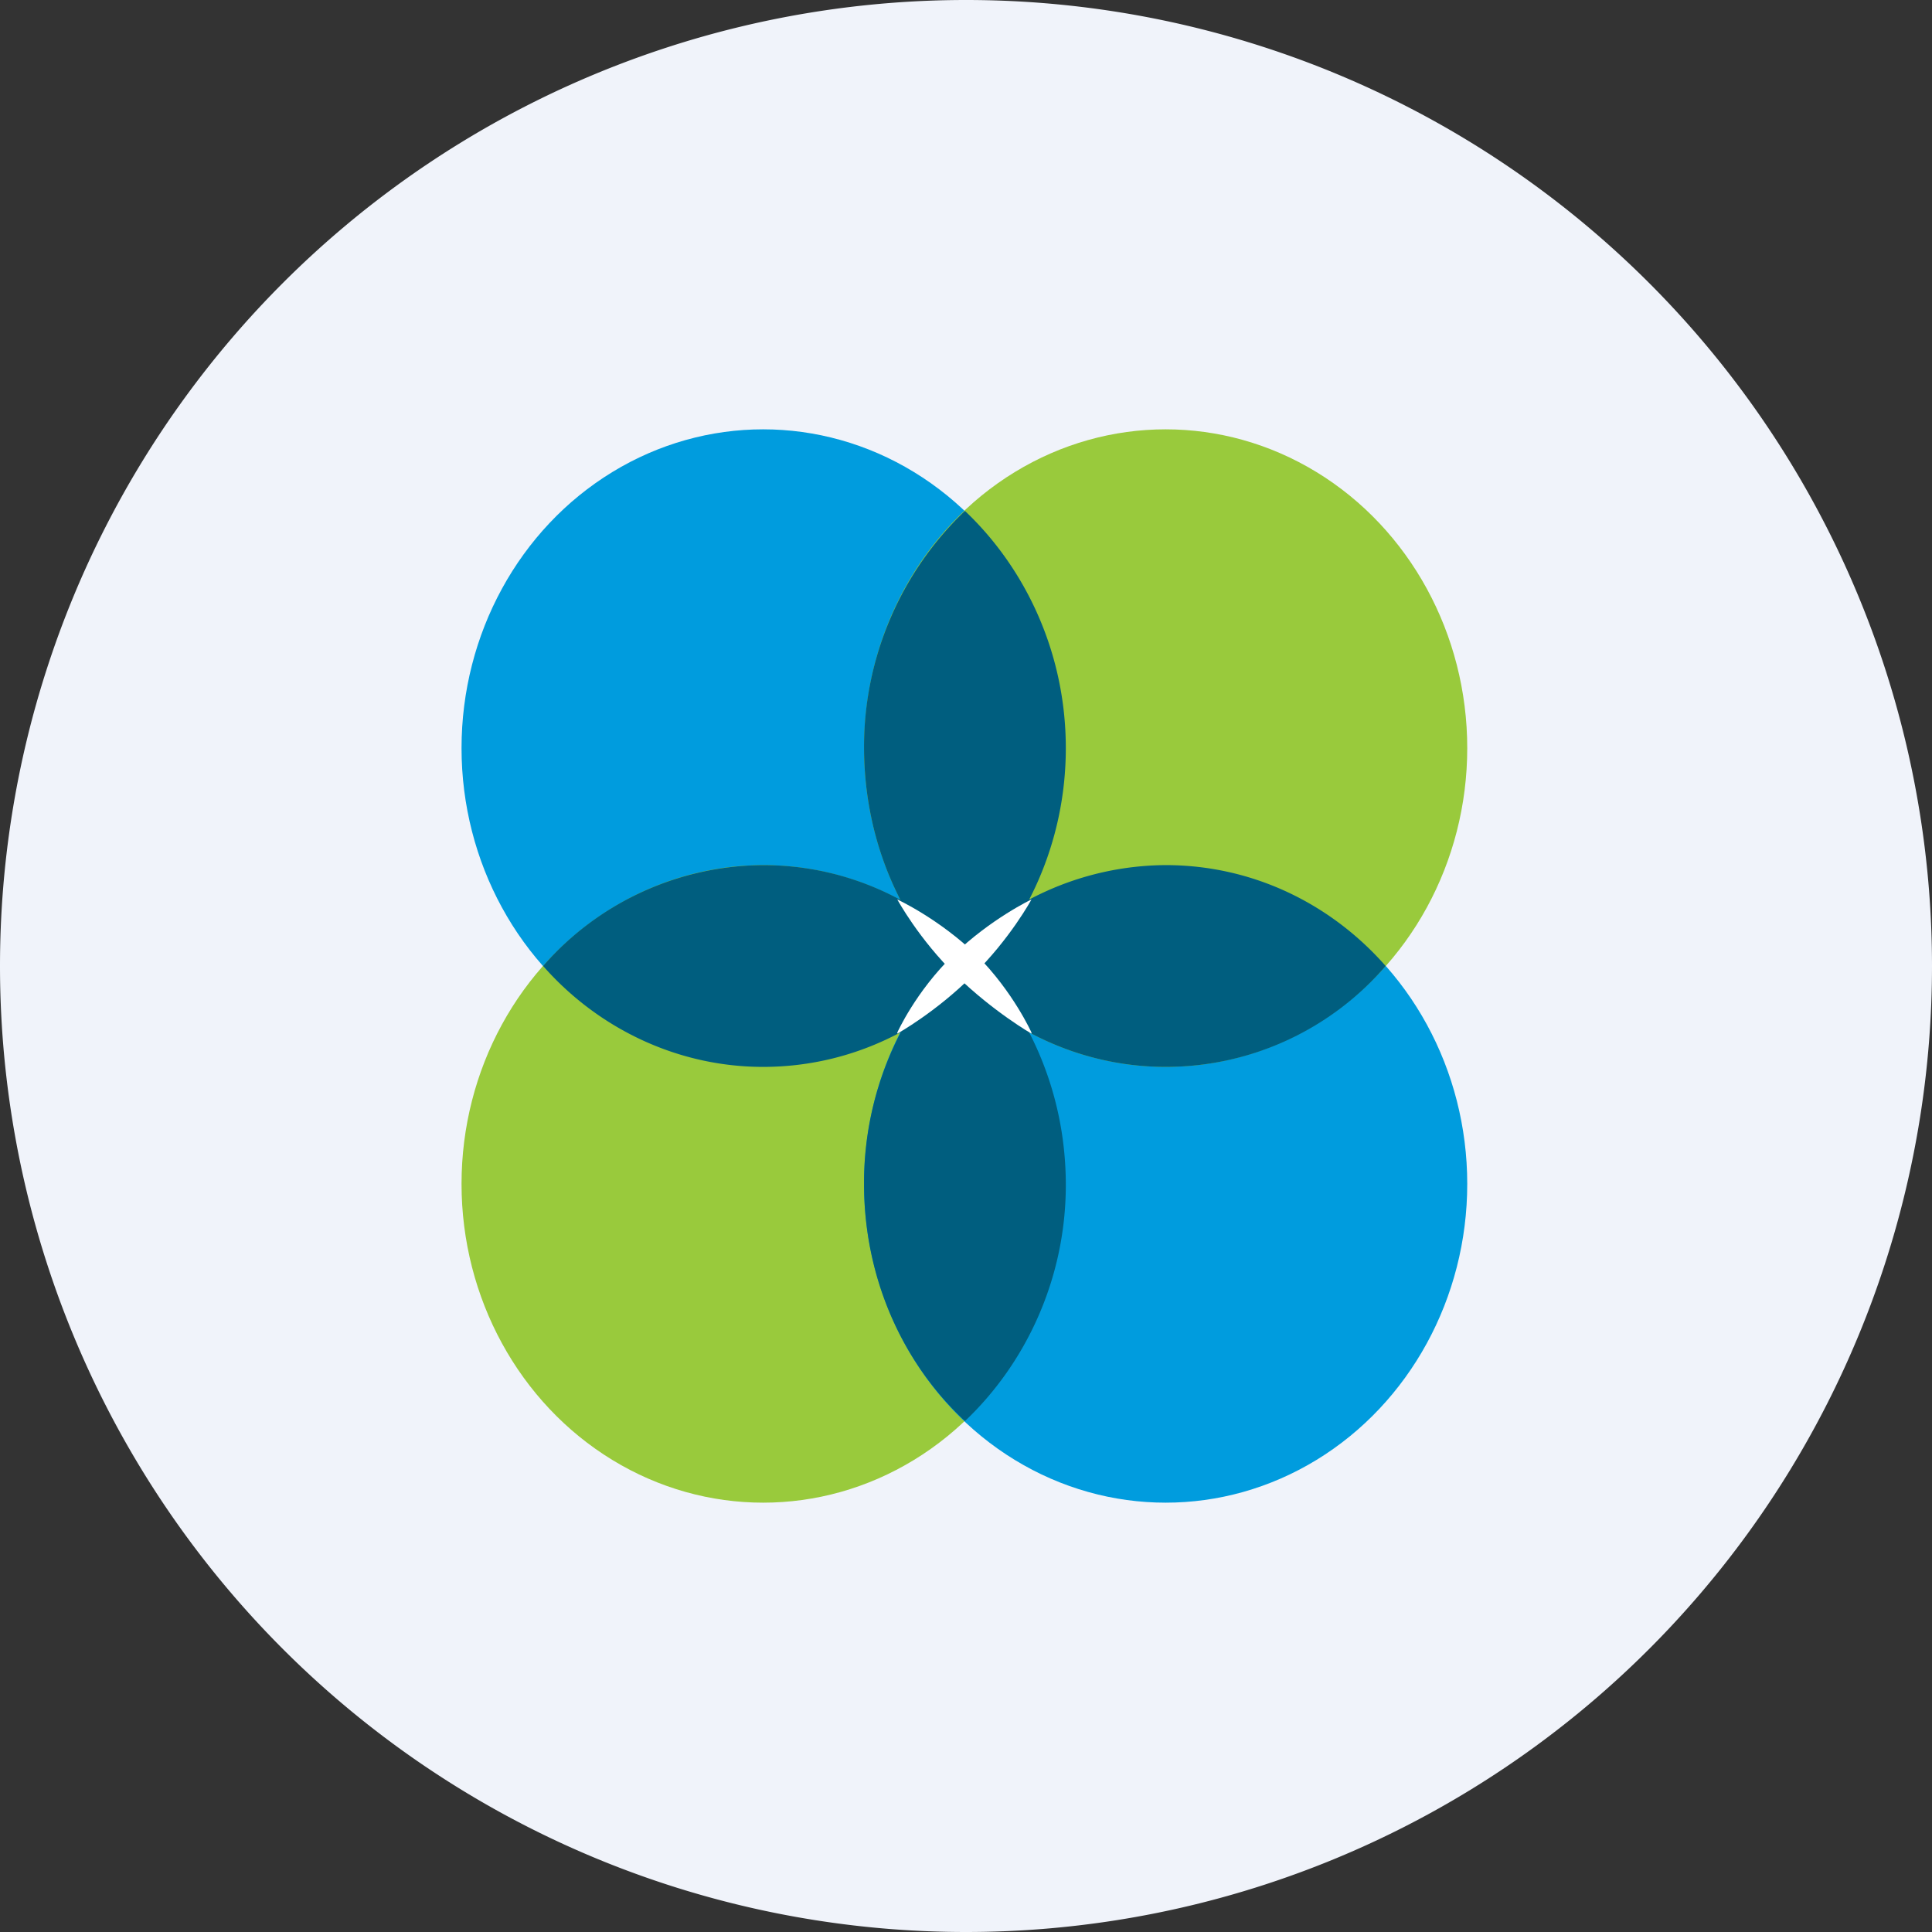
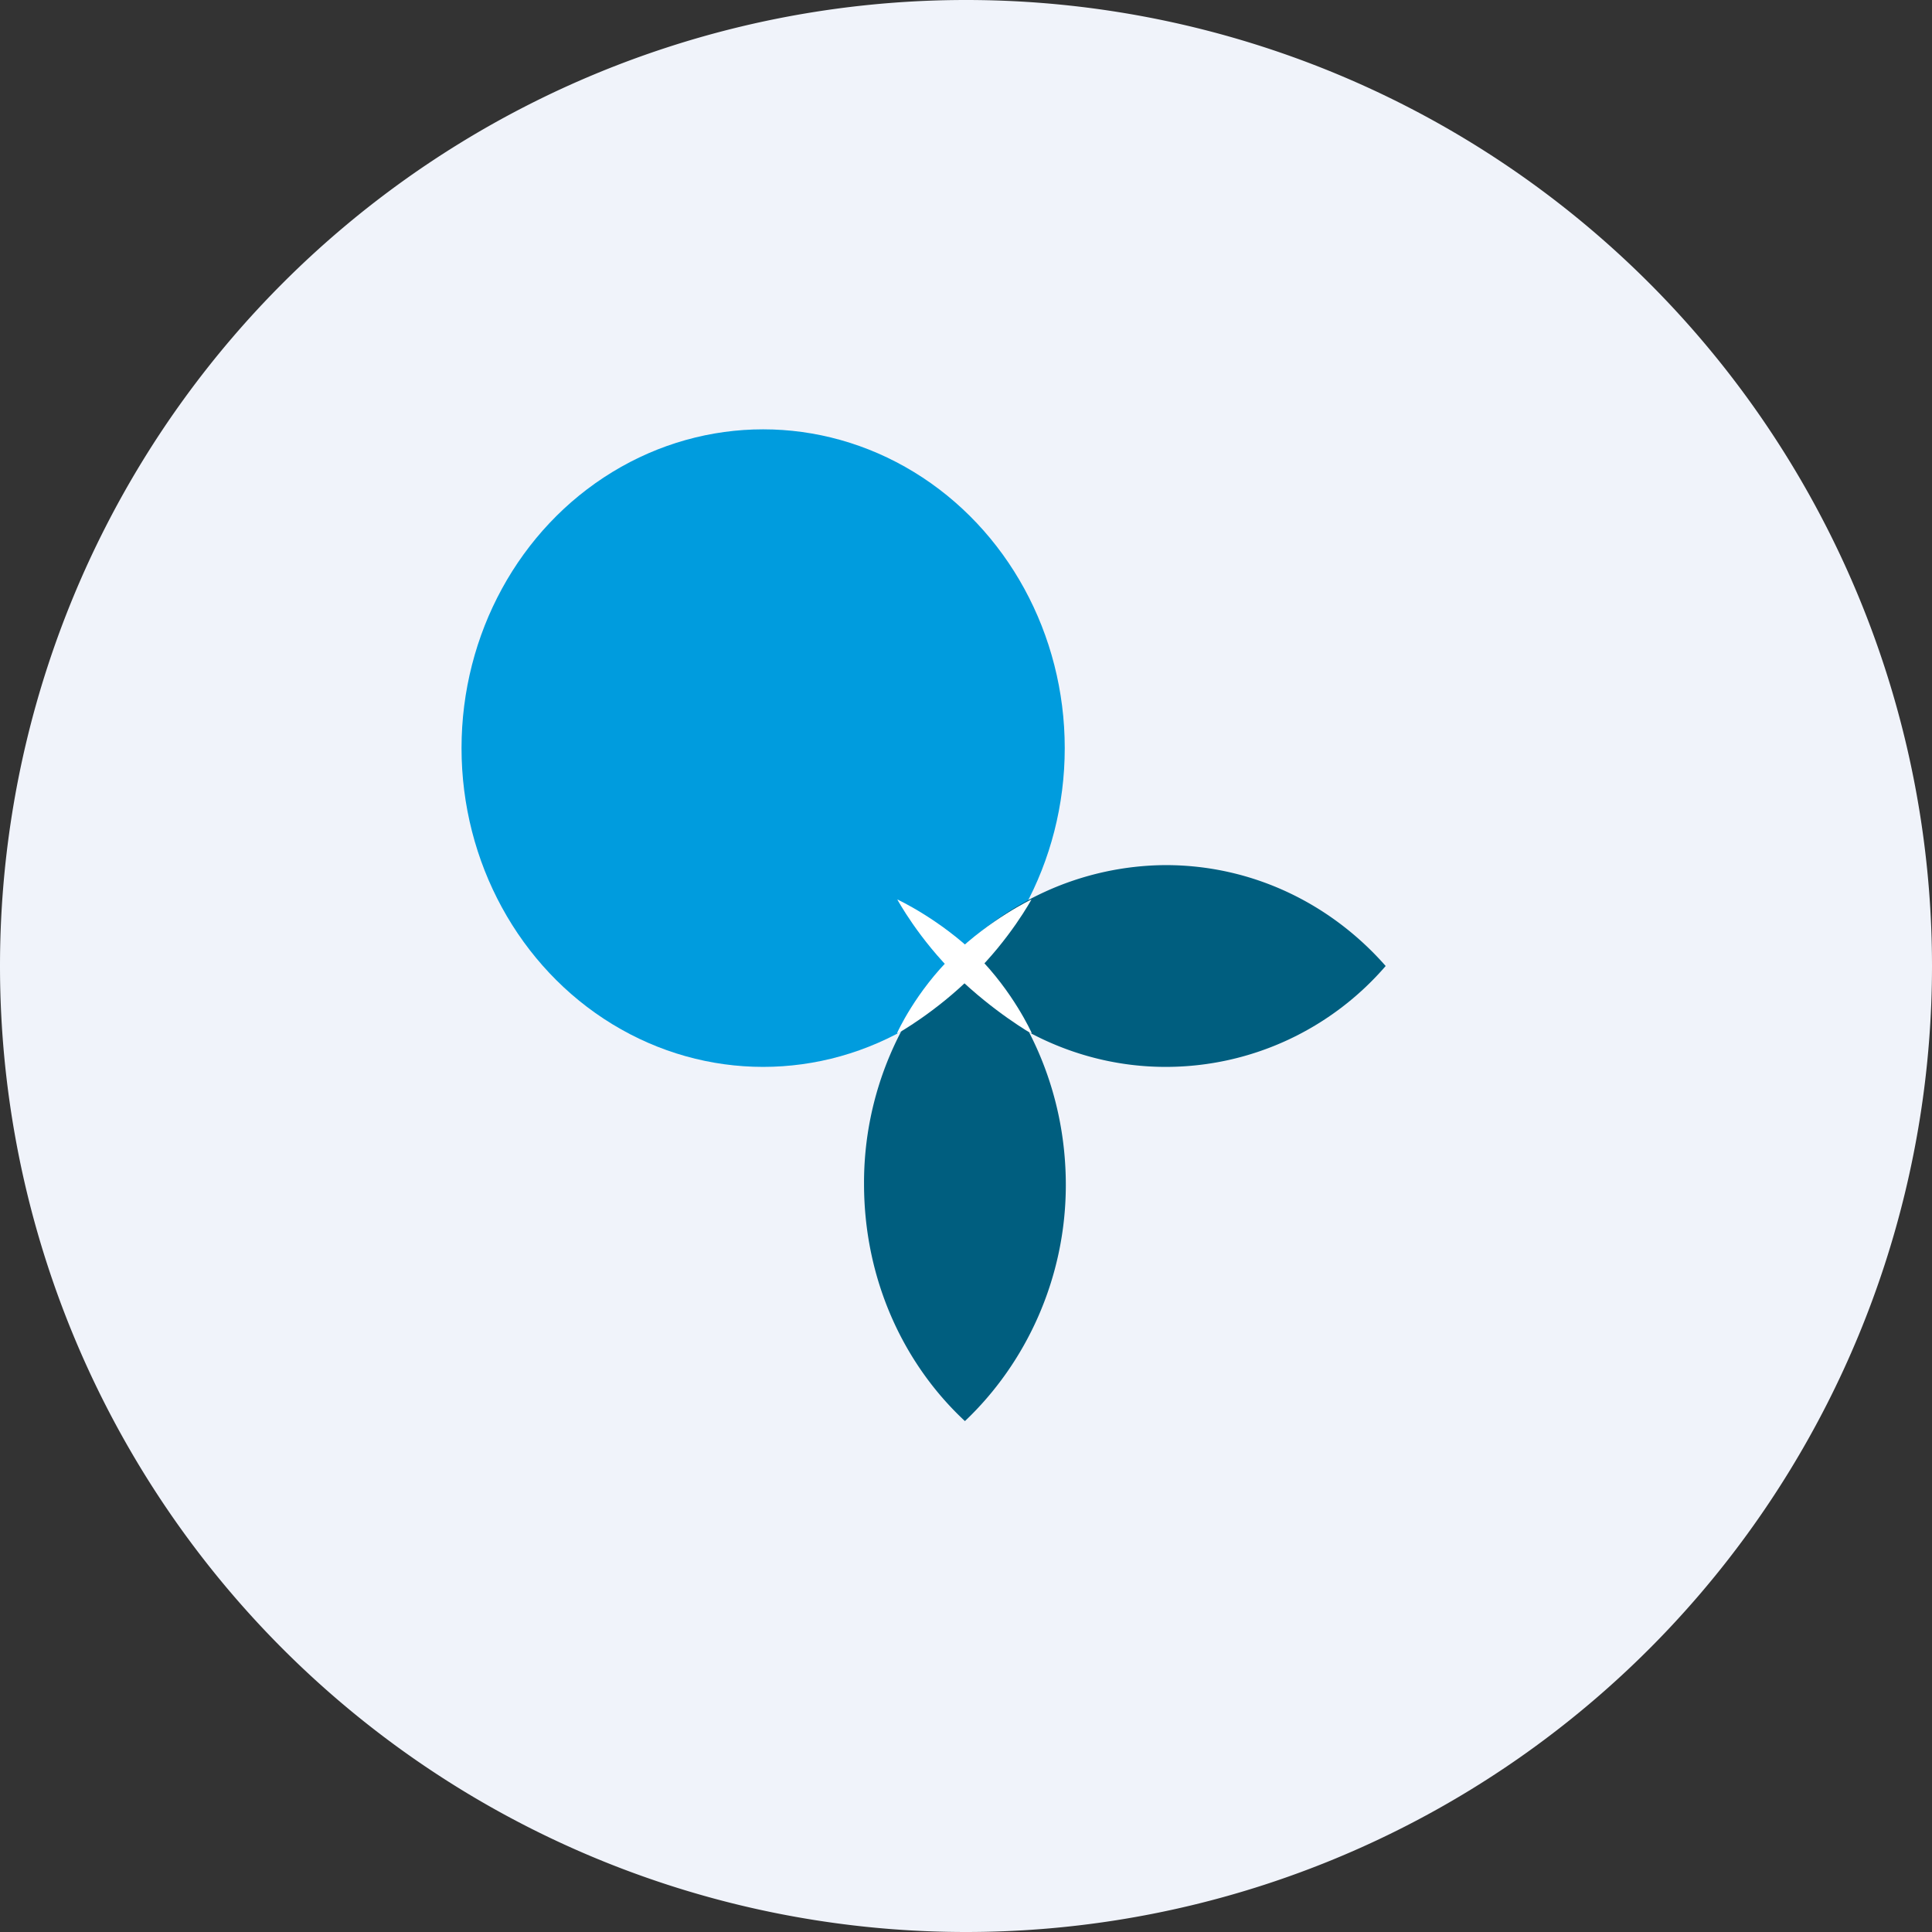
<svg xmlns="http://www.w3.org/2000/svg" width="18" height="18">
  <rect width="100%" height="100%" fill="#333333" stroke="none" />
  <path d="M0 9a9 9 0 1118 0A9 9 0 010 9z" fill="#F0F3FA" />
  <ellipse cx="7.11" cy="6.97" rx="2.81" ry="2.97" fill="#009CDE" />
-   <ellipse cx="7.11" cy="11.03" rx="2.81" ry="2.97" fill="#99CA3C" />
-   <ellipse cx="10.86" cy="11.03" rx="2.81" ry="2.97" fill="#009CDE" />
-   <ellipse cx="10.86" cy="6.97" rx="2.81" ry="2.97" fill="#99CA3C" />
-   <path d="M5.06 9a2.74 2.74 0 012.05-.94c.81 0 1.54.36 2.05.94-.5.58-1.24.94-2.05.94-.8 0-1.54-.36-2.05-.94z" fill="#005E7F" />
  <path d="M8.99 13.24c.57-.54.94-1.33.94-2.2 0-.89-.37-1.68-.94-2.22a3.04 3.04 0 00-.94 2.21c0 .88.36 1.67.94 2.21z" fill="#005E7F" />
  <path d="M8.81 9a2.74 2.74 0 012.05-.94c.81 0 1.54.36 2.05.94-.5.58-1.24.94-2.05.94-.8 0-1.54-.36-2.05-.94z" fill="#005E7F" />
-   <path d="M8.99 9.18c.57-.54.94-1.33.94-2.21 0-.88-.37-1.67-.94-2.21a3.04 3.04 0 00-.94 2.2c0 .89.36 1.68.94 2.22z" fill="#005E7F" />
  <path d="M9.61 9.63s-.35-.2-.7-.54-.55-.71-.55-.71.39.18.74.52c.34.34.51.72.51.72z" fill="#fff" />
  <path d="M8.36 9.63s.36-.2.7-.54c.35-.34.55-.71.55-.71s-.38.18-.73.52-.52.72-.52.72z" fill="#fff" />
</svg>